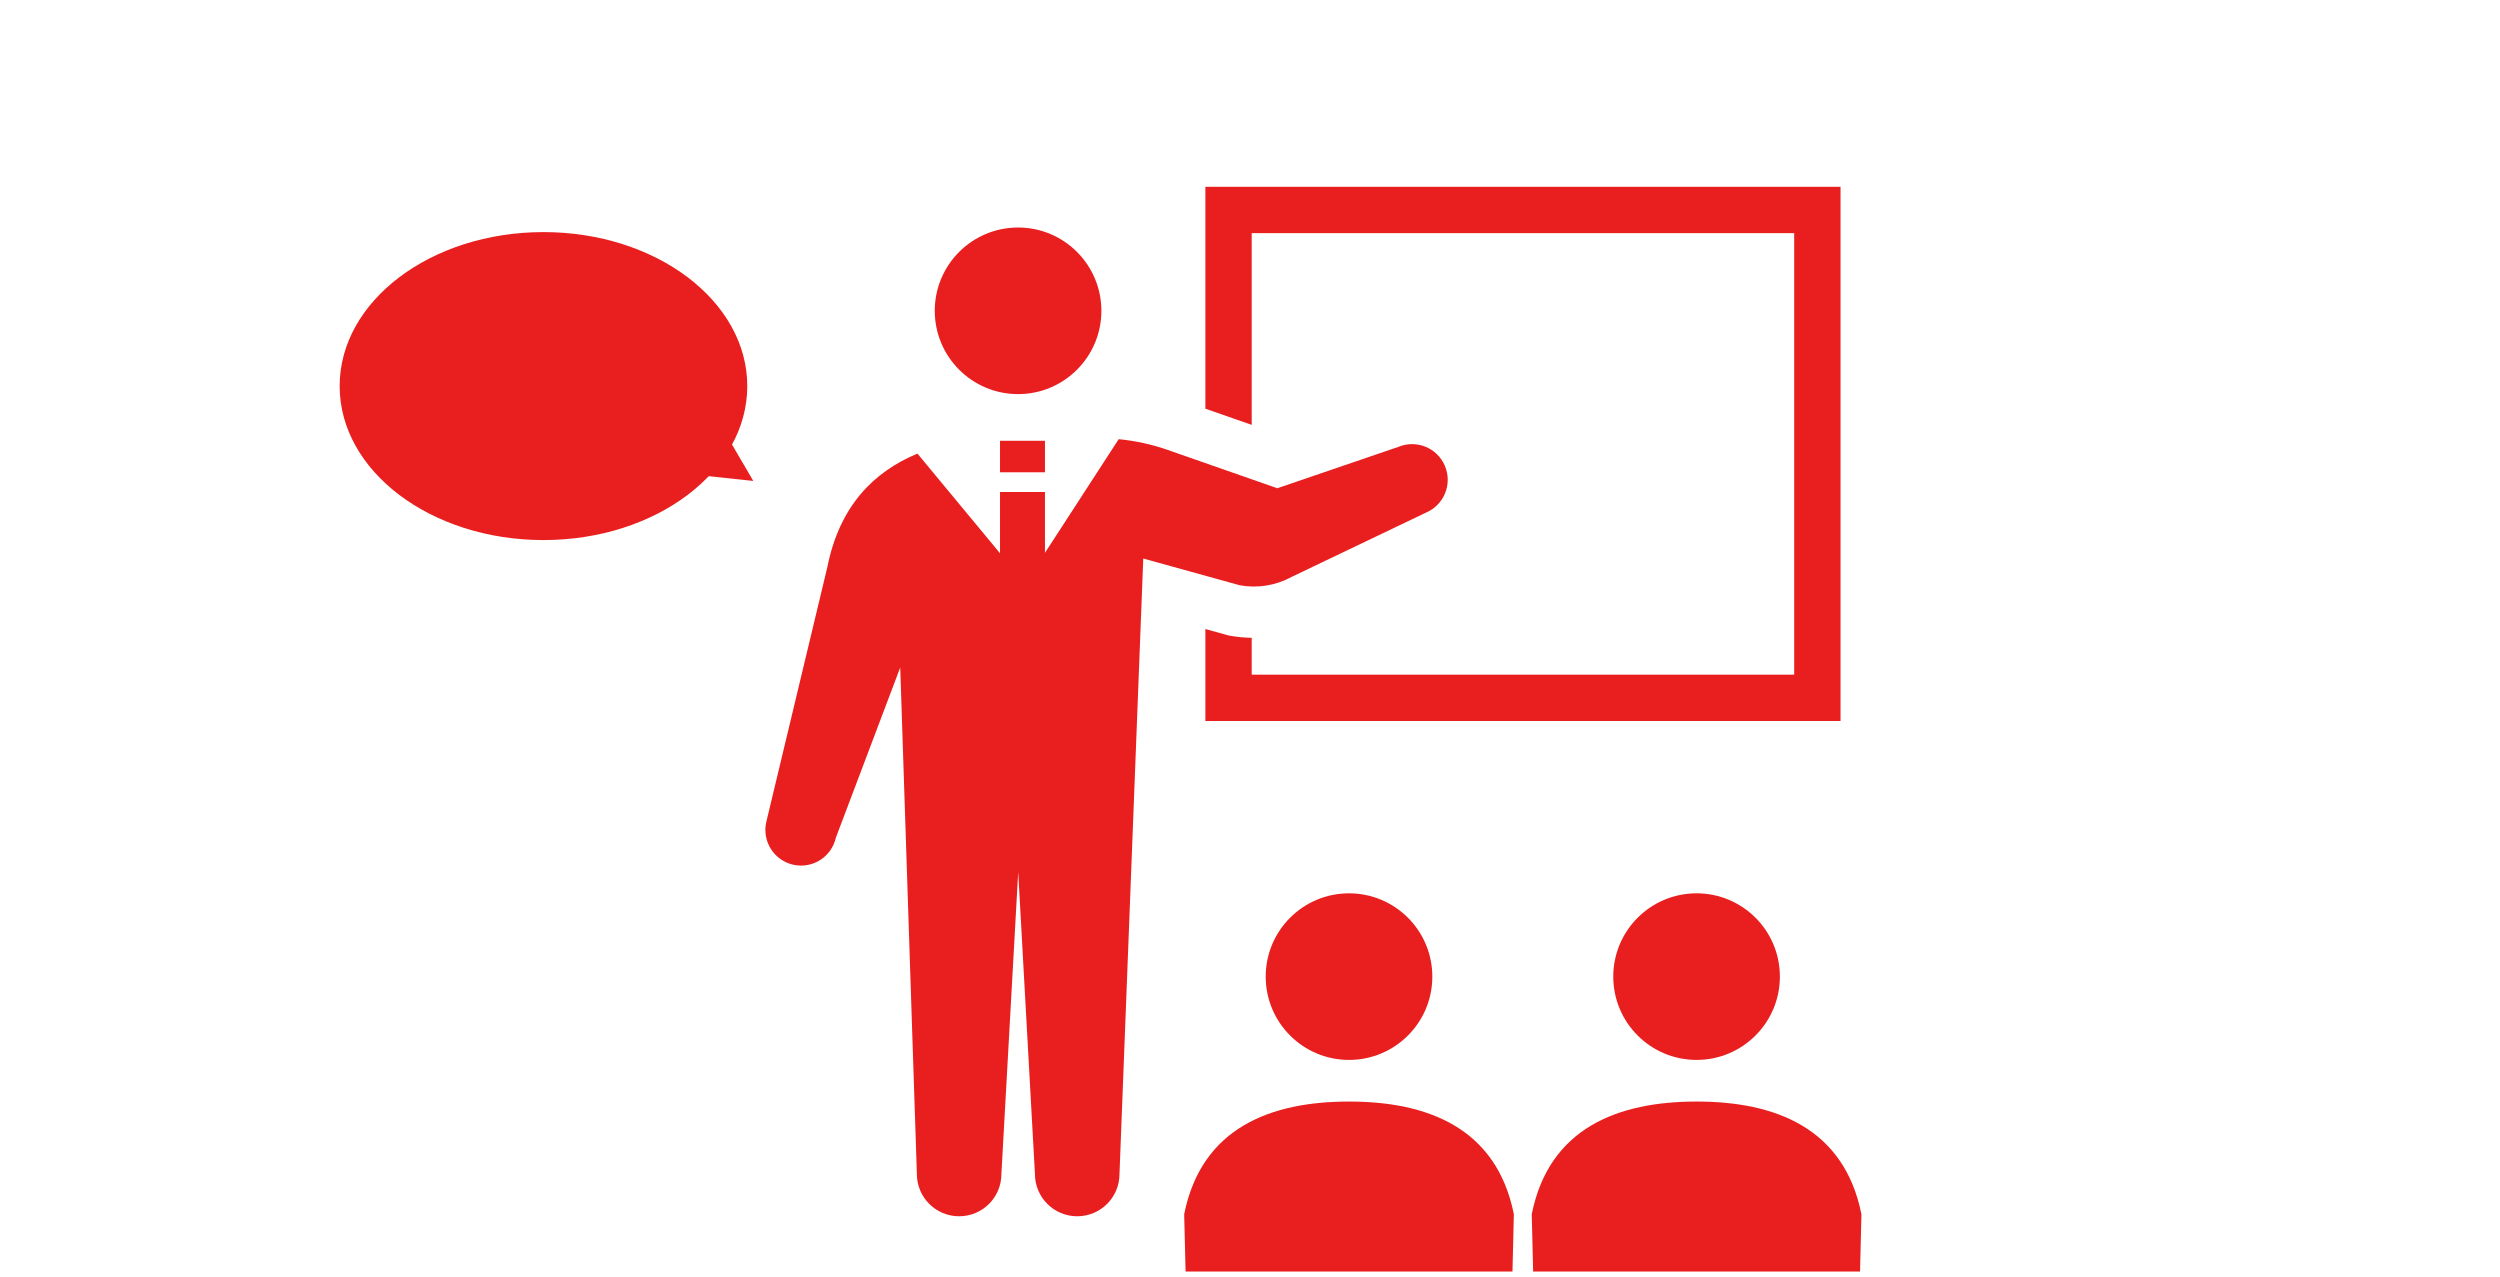
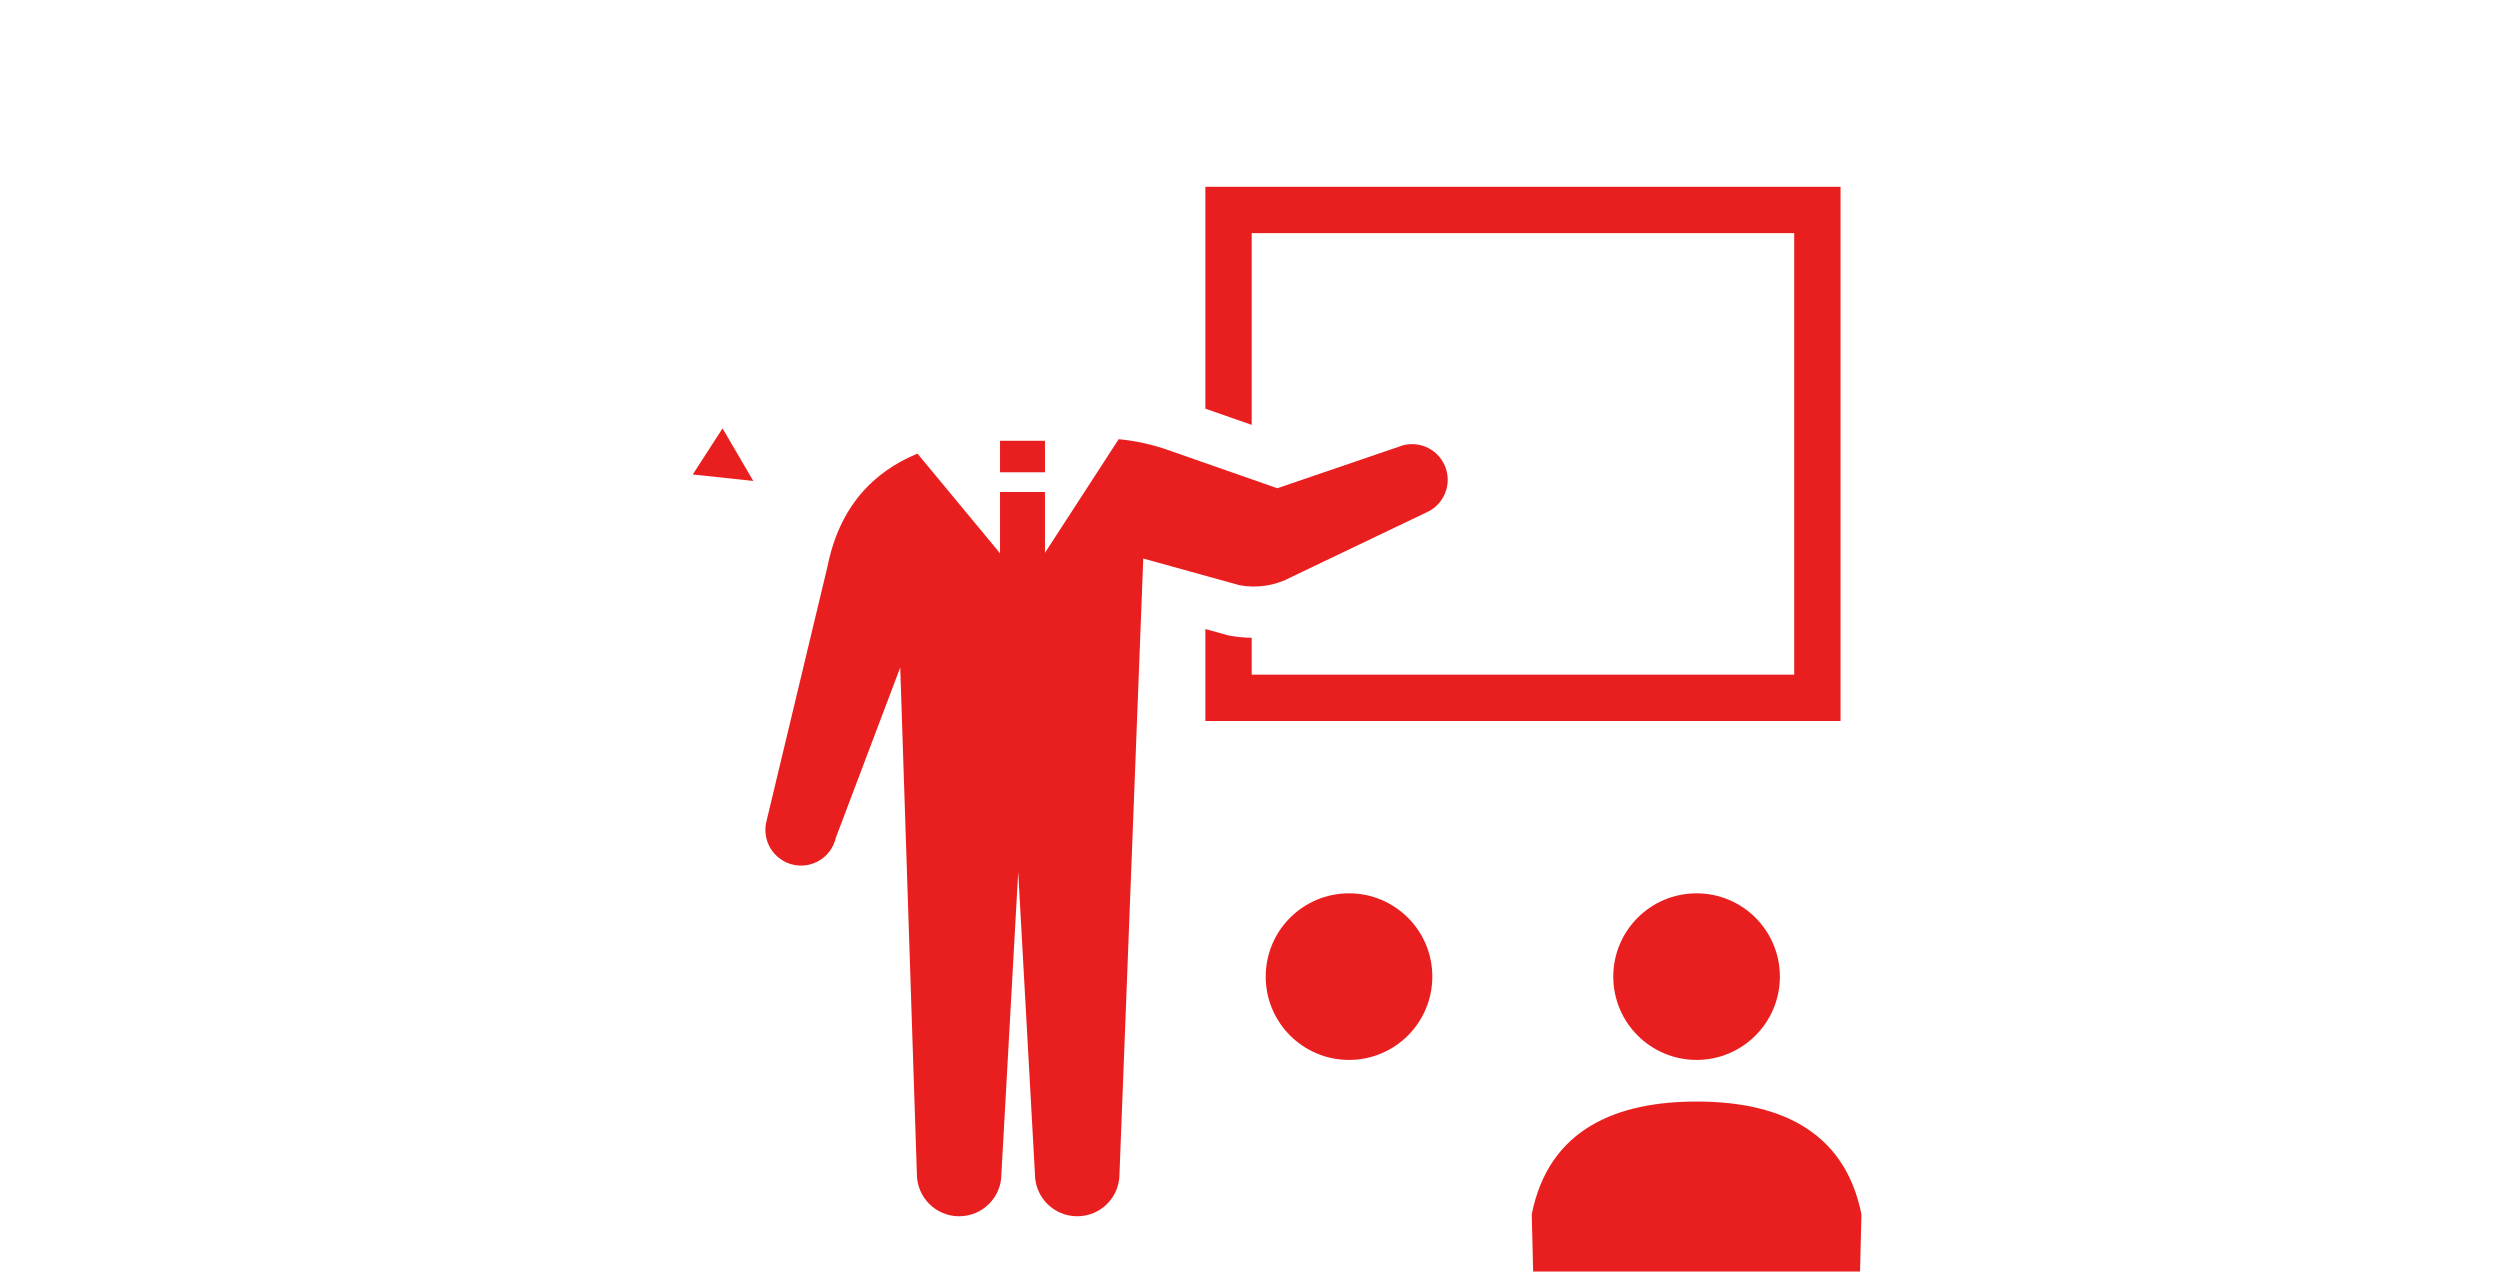
<svg xmlns="http://www.w3.org/2000/svg" width="276" height="141" viewBox="0 0 276 141" fill="none">
-   <path d="M112.396 43.51C117.474 43.51 121.592 39.393 121.592 34.315C121.592 29.235 117.474 25.117 112.396 25.117C107.316 25.117 103.198 29.235 103.198 34.315C103.198 39.393 107.316 43.51 112.396 43.51Z" fill="#E91E1E" />
  <path d="M138.188 25.738H198.079V74.483H138.188V70.413C137.405 70.4 136.621 70.332 135.851 70.192L135.6 70.146L133.073 69.446V79.598H203.196V77.04V20.623H133.073V45.118L138.188 46.906V25.738Z" fill="#E91E1E" />
  <path d="M139.735 107.819C139.735 112.897 143.852 117.015 148.933 117.015C154.011 117.015 158.129 112.897 158.129 107.819C158.129 102.739 154.011 98.623 148.933 98.623C143.852 98.623 139.735 102.739 139.735 107.819Z" fill="#E91E1E" />
-   <path d="M148.933 121.611C140.307 121.611 132.645 124.487 130.734 134.051L130.888 140.378H166.978L167.129 134.051C165.219 124.487 157.556 121.611 148.933 121.611Z" fill="#E91E1E" />
  <path d="M178.105 107.819C178.105 112.897 182.224 117.015 187.303 117.015C192.381 117.015 196.499 112.897 196.499 107.819C196.499 102.739 192.381 98.623 187.303 98.623C182.224 98.623 178.105 102.739 178.105 107.819Z" fill="#E91E1E" />
  <path d="M187.304 121.611C178.678 121.611 171.016 124.487 169.105 134.051L169.259 140.378H205.349L205.502 134.051C203.59 124.487 195.929 121.611 187.304 121.611Z" fill="#E91E1E" />
  <path d="M142.583 63.696L157.424 56.595C159.427 55.748 160.365 53.44 159.517 51.436C158.672 49.433 156.363 48.497 154.36 49.343L141.016 53.902L128.942 49.681C127.181 49.064 125.354 48.665 123.503 48.486L115.364 61.033V54.316H110.403V61.081L101.288 50.079C96.387 52.106 92.673 55.941 91.35 62.563L84.594 90.766C84.119 92.89 85.456 94.993 87.58 95.467C89.701 95.941 91.804 94.603 92.278 92.482L99.385 73.691L101.223 129.612C101.223 132.189 103.311 134.276 105.887 134.276C108.466 134.276 110.554 132.189 110.554 129.612L112.409 96.264L114.258 129.612C114.258 132.189 116.35 134.276 118.925 134.276C121.502 134.276 123.591 132.189 123.591 129.612L126.216 61.662L136.868 64.613C138.821 64.97 140.839 64.645 142.583 63.696Z" fill="#E91E1E" />
  <path d="M115.365 48.662H110.403V52.14H115.365V48.662Z" fill="#E91E1E" />
-   <ellipse cx="59.998" cy="42.623" rx="22.5" ry="17" fill="#E91E1E" />
  <path d="M83.163 53.096L76.479 52.384L79.77 47.293L83.163 53.096Z" fill="#E91E1E" />
</svg>